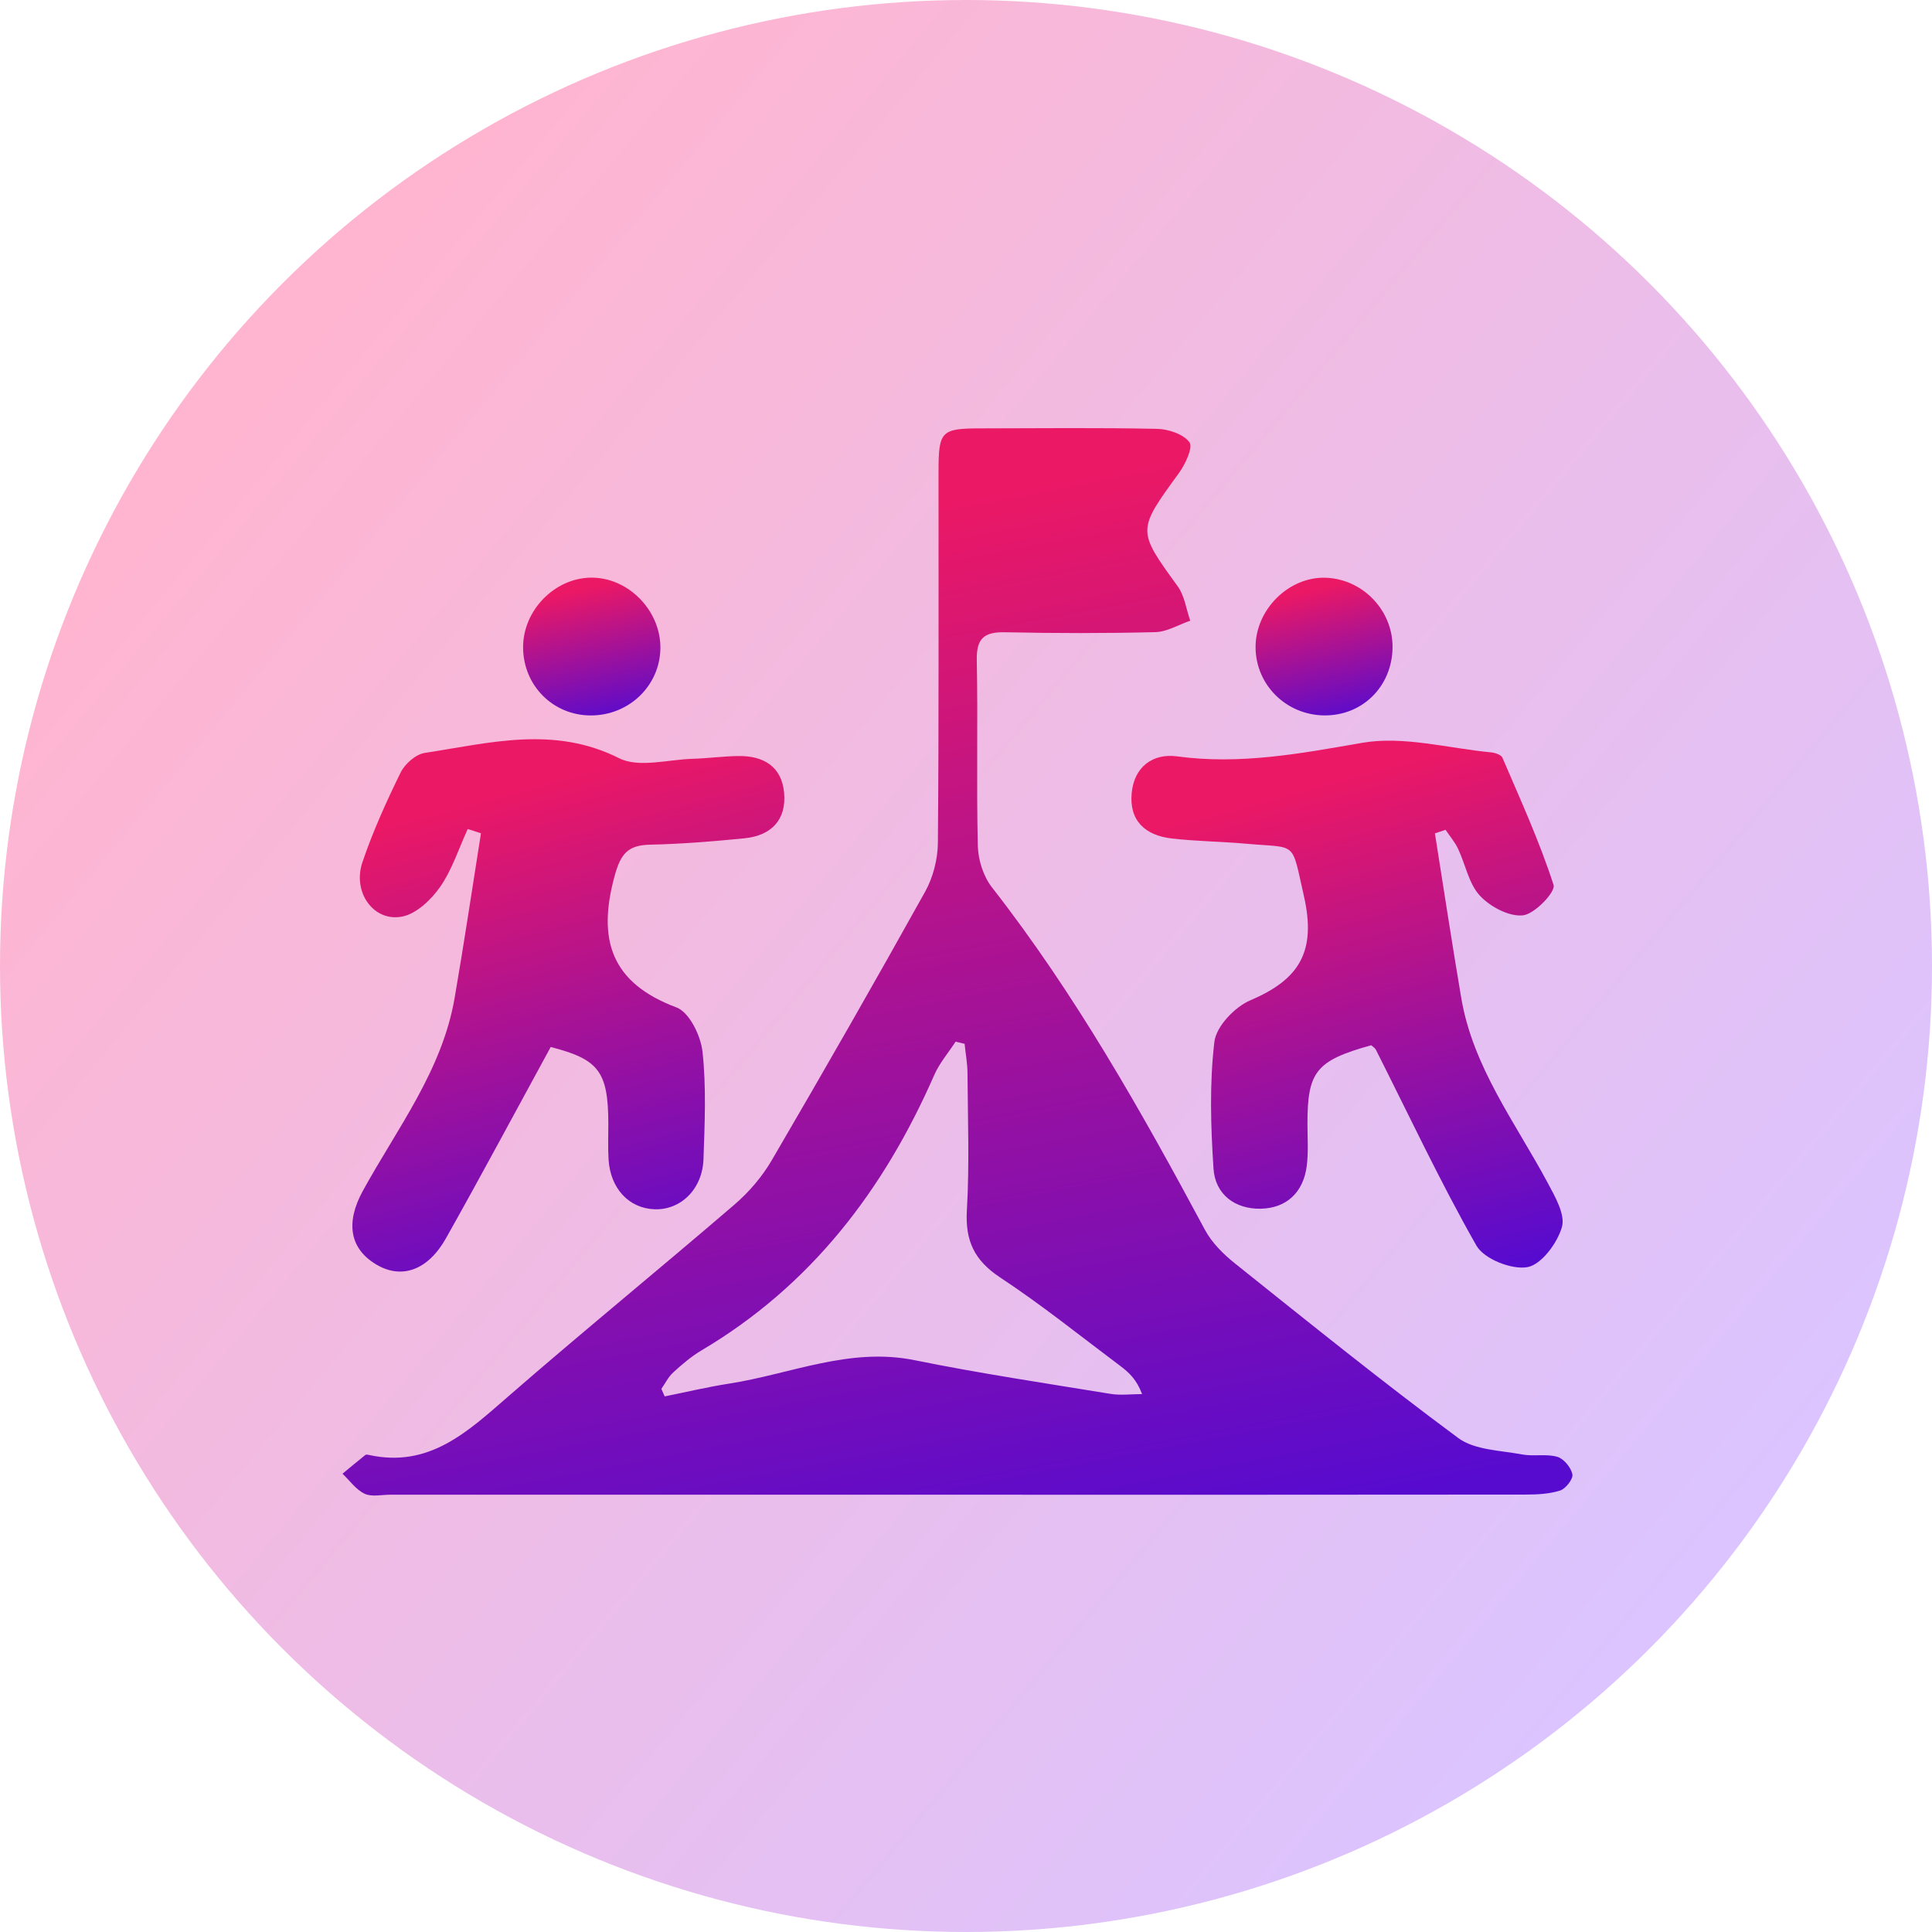
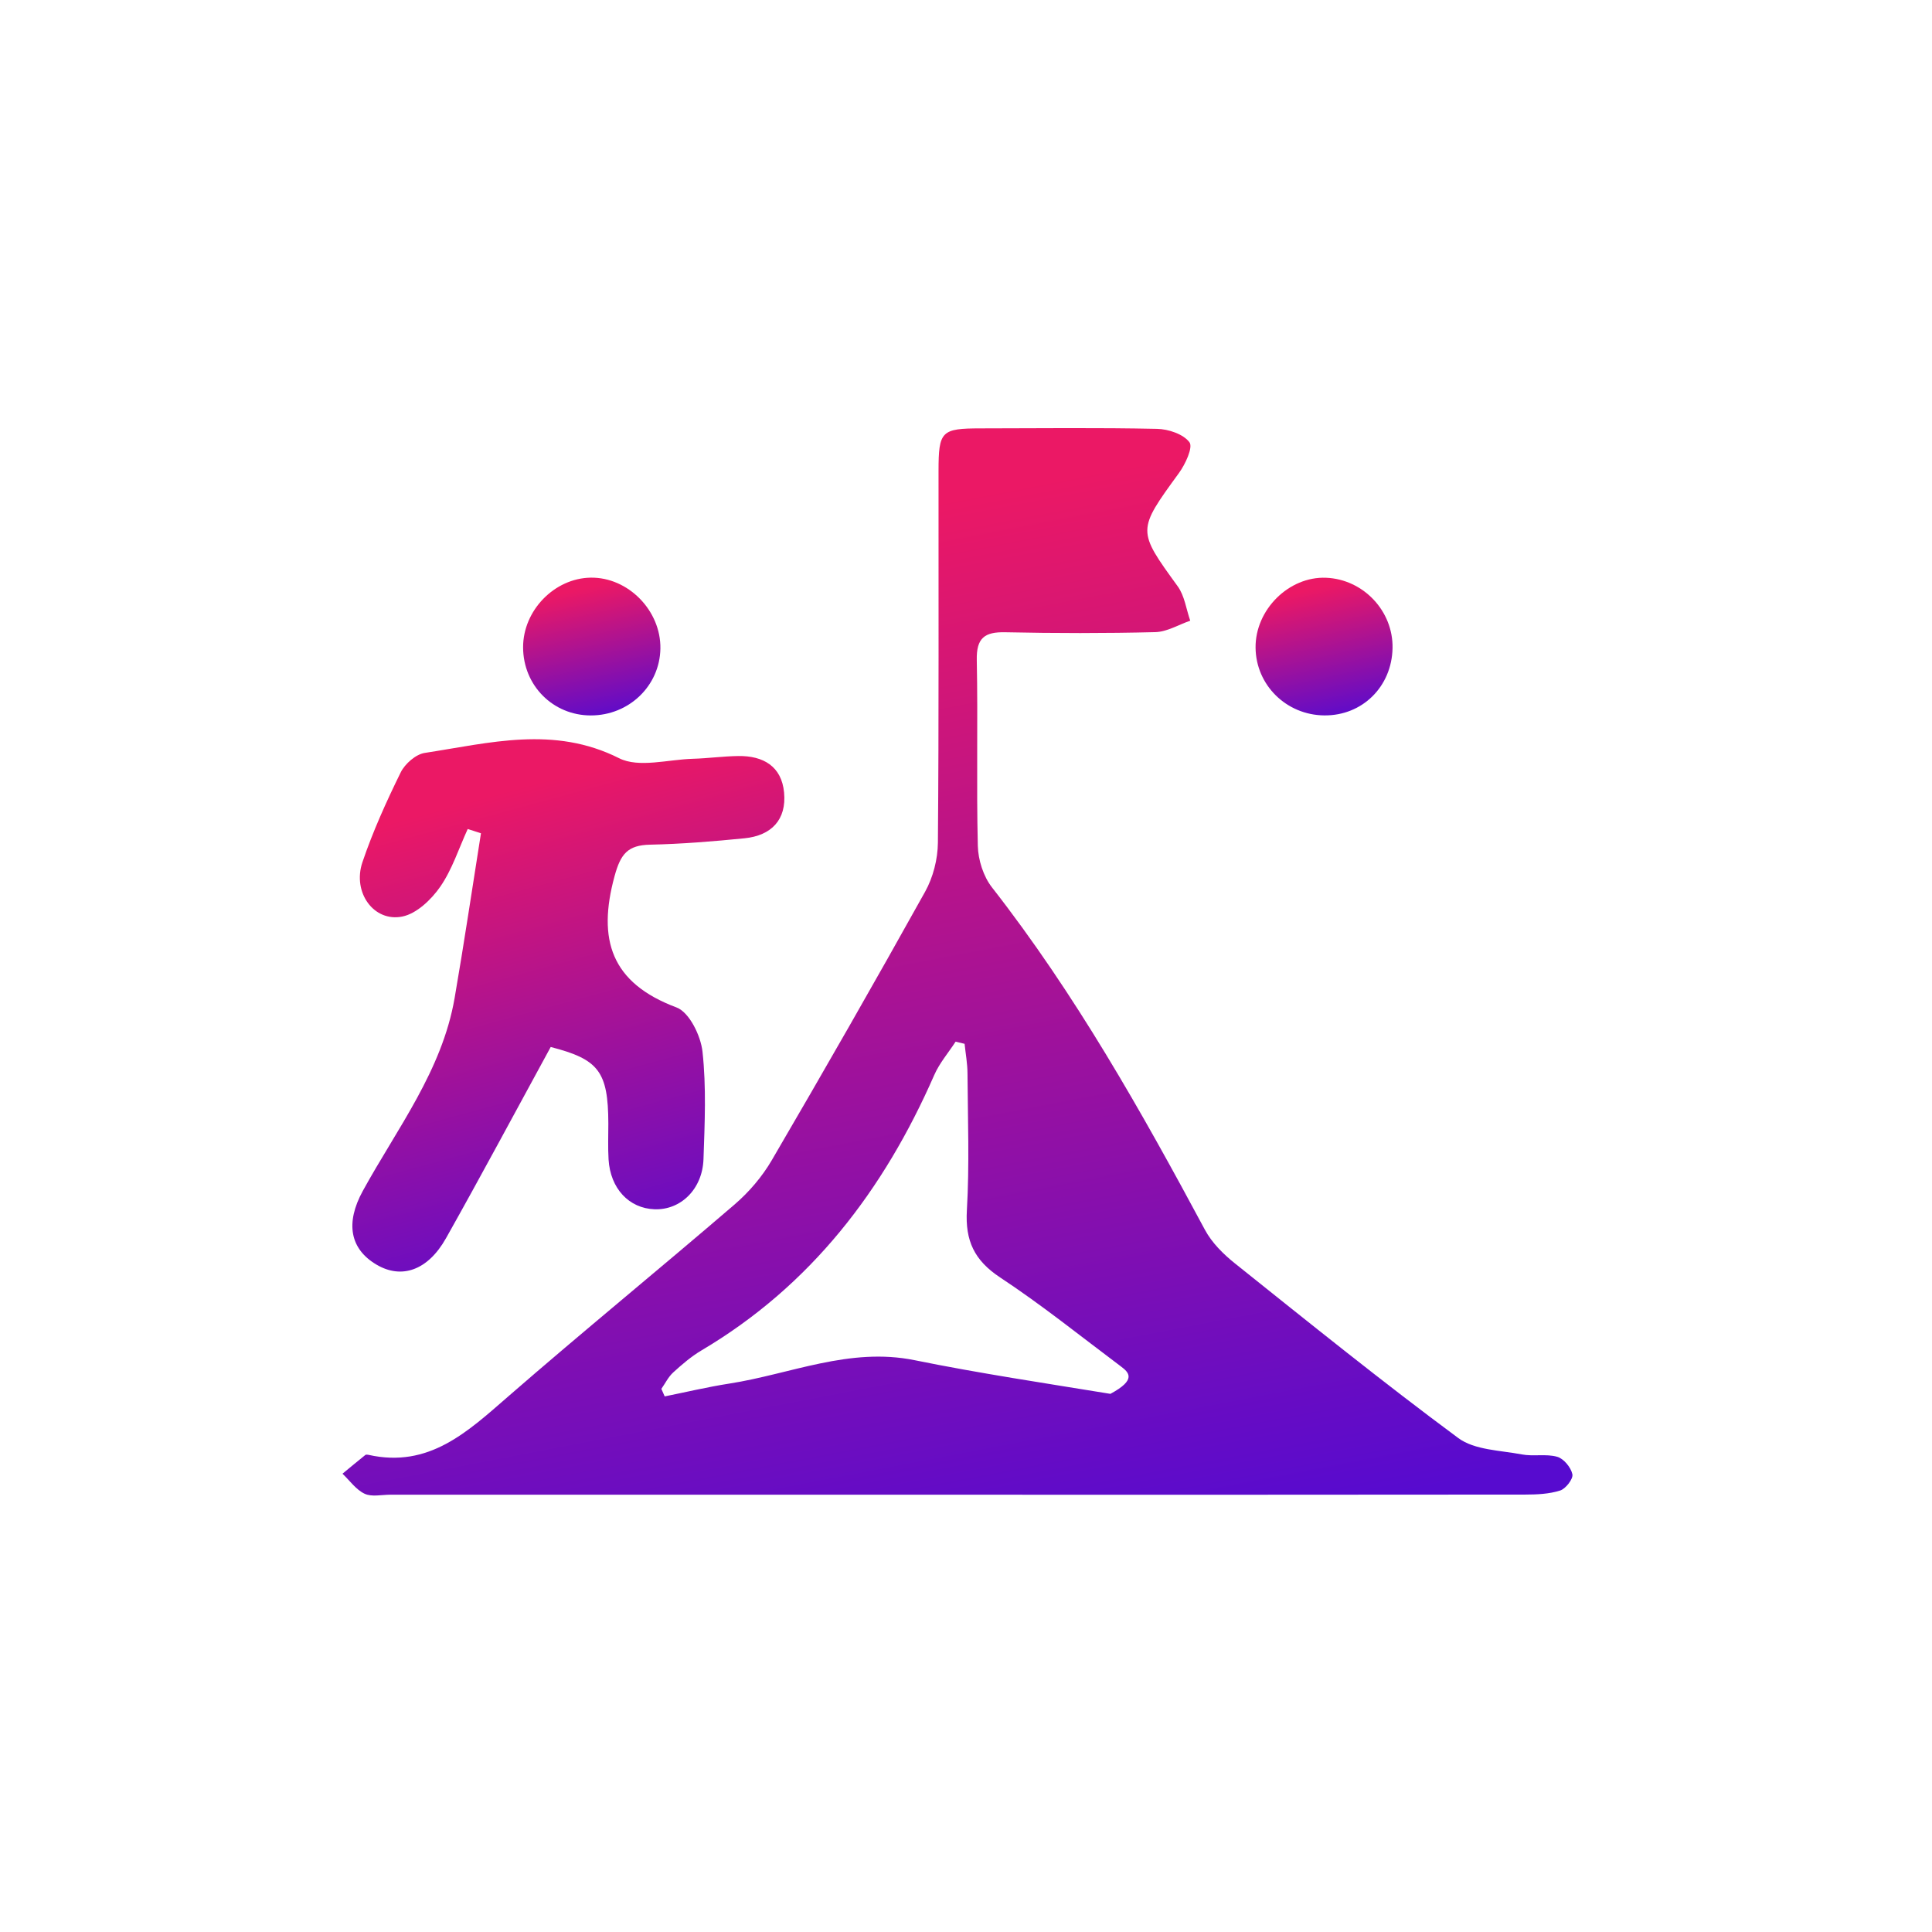
<svg xmlns="http://www.w3.org/2000/svg" width="110" height="110" viewBox="0 0 110 110" fill="none">
-   <circle cx="55" cy="55" r="55" fill="url(#paint0_linear_366_2312)" />
-   <path d="M54.343 85.103C43.636 85.103 32.93 85.103 22.225 85.102C21.73 85.102 21.165 85.239 20.759 85.047C20.269 84.816 19.913 84.299 19.5 83.907C19.932 83.551 20.361 83.193 20.797 82.843C20.836 82.811 20.921 82.819 20.979 82.832C24.42 83.605 26.62 81.522 28.934 79.509C33.182 75.814 37.546 72.255 41.816 68.585C42.64 67.877 43.39 67.002 43.937 66.066C46.9 60.996 49.818 55.899 52.673 50.769C53.128 49.951 53.392 48.916 53.4 47.978C53.46 40.924 53.429 33.869 53.436 26.814C53.438 24.538 53.596 24.392 55.849 24.39C59.191 24.385 62.533 24.346 65.874 24.417C66.522 24.43 67.376 24.715 67.723 25.181C67.936 25.468 67.491 26.428 67.126 26.93C64.733 30.218 64.737 30.186 67.054 33.383C67.446 33.923 67.537 34.682 67.767 35.34C67.104 35.567 66.445 35.975 65.777 35.991C62.932 36.063 60.083 36.058 57.238 35.998C56.059 35.972 55.589 36.322 55.614 37.576C55.684 41.102 55.588 44.632 55.673 48.157C55.692 48.959 55.989 49.897 56.478 50.523C61.219 56.592 64.977 63.262 68.604 70.021C68.998 70.756 69.652 71.406 70.313 71.934C74.517 75.292 78.704 78.676 83.028 81.876C83.957 82.563 85.413 82.573 86.644 82.808C87.303 82.934 88.03 82.763 88.663 82.944C89.033 83.05 89.446 83.551 89.525 83.939C89.579 84.202 89.147 84.762 88.829 84.864C88.201 85.064 87.501 85.094 86.832 85.095C76.002 85.108 65.173 85.104 54.343 85.103ZM54.92 59.431C54.749 59.39 54.579 59.349 54.408 59.308C53.999 59.938 53.491 60.526 53.193 61.205C50.327 67.751 46.176 73.194 39.937 76.888C39.356 77.232 38.831 77.685 38.33 78.141C38.052 78.394 37.877 78.761 37.655 79.076C37.718 79.219 37.782 79.362 37.845 79.505C39.065 79.26 40.28 78.969 41.509 78.778C45.015 78.233 48.371 76.69 52.076 77.444C55.769 78.194 59.501 78.752 63.222 79.36C63.808 79.456 64.423 79.373 65.026 79.373C64.718 78.553 64.285 78.148 63.814 77.794C61.538 76.088 59.316 74.298 56.945 72.734C55.472 71.761 54.949 70.644 55.05 68.907C55.201 66.318 55.102 63.713 55.085 61.115C55.083 60.553 54.978 59.992 54.92 59.431Z" fill="url(#paint1_linear_366_2312)" />
-   <path d="M78.069 59.512C74.933 60.389 74.439 61.001 74.441 63.989C74.442 64.793 74.502 65.608 74.399 66.399C74.205 67.888 73.251 68.784 71.794 68.819C70.339 68.855 69.19 68.023 69.092 66.537C68.934 64.136 68.86 61.694 69.142 59.316C69.247 58.438 70.303 57.33 71.191 56.952C73.981 55.766 74.963 54.183 74.235 50.998C73.511 47.828 73.897 48.302 70.962 48.039C69.545 47.912 68.116 47.902 66.704 47.738C65.212 47.564 64.278 46.733 64.435 45.138C64.583 43.643 65.652 42.88 67.019 43.065C70.608 43.55 74.034 42.907 77.552 42.294C79.897 41.886 82.438 42.602 84.89 42.836C85.12 42.858 85.468 42.971 85.54 43.138C86.568 45.534 87.657 47.914 88.455 50.388C88.579 50.776 87.387 52.038 86.715 52.115C85.928 52.204 84.841 51.626 84.256 50.993C83.622 50.308 83.438 49.217 83.014 48.323C82.832 47.938 82.544 47.604 82.304 47.247C82.102 47.314 81.899 47.381 81.697 47.448C82.195 50.571 82.668 53.699 83.197 56.816C83.867 60.77 86.281 63.916 88.113 67.334C88.537 68.125 89.135 69.159 88.928 69.87C88.661 70.785 87.756 72.007 86.96 72.146C86.061 72.303 84.493 71.68 84.059 70.916C81.995 67.286 80.219 63.493 78.334 59.761C78.281 59.659 78.159 59.593 78.069 59.512Z" fill="url(#paint2_linear_366_2312)" />
+   <path d="M54.343 85.103C43.636 85.103 32.93 85.103 22.225 85.102C21.73 85.102 21.165 85.239 20.759 85.047C20.269 84.816 19.913 84.299 19.5 83.907C19.932 83.551 20.361 83.193 20.797 82.843C20.836 82.811 20.921 82.819 20.979 82.832C24.42 83.605 26.62 81.522 28.934 79.509C33.182 75.814 37.546 72.255 41.816 68.585C42.64 67.877 43.39 67.002 43.937 66.066C46.9 60.996 49.818 55.899 52.673 50.769C53.128 49.951 53.392 48.916 53.4 47.978C53.46 40.924 53.429 33.869 53.436 26.814C53.438 24.538 53.596 24.392 55.849 24.39C59.191 24.385 62.533 24.346 65.874 24.417C66.522 24.43 67.376 24.715 67.723 25.181C67.936 25.468 67.491 26.428 67.126 26.93C64.733 30.218 64.737 30.186 67.054 33.383C67.446 33.923 67.537 34.682 67.767 35.34C67.104 35.567 66.445 35.975 65.777 35.991C62.932 36.063 60.083 36.058 57.238 35.998C56.059 35.972 55.589 36.322 55.614 37.576C55.684 41.102 55.588 44.632 55.673 48.157C55.692 48.959 55.989 49.897 56.478 50.523C61.219 56.592 64.977 63.262 68.604 70.021C68.998 70.756 69.652 71.406 70.313 71.934C74.517 75.292 78.704 78.676 83.028 81.876C83.957 82.563 85.413 82.573 86.644 82.808C87.303 82.934 88.03 82.763 88.663 82.944C89.033 83.05 89.446 83.551 89.525 83.939C89.579 84.202 89.147 84.762 88.829 84.864C88.201 85.064 87.501 85.094 86.832 85.095C76.002 85.108 65.173 85.104 54.343 85.103ZM54.92 59.431C54.749 59.39 54.579 59.349 54.408 59.308C53.999 59.938 53.491 60.526 53.193 61.205C50.327 67.751 46.176 73.194 39.937 76.888C39.356 77.232 38.831 77.685 38.33 78.141C38.052 78.394 37.877 78.761 37.655 79.076C37.718 79.219 37.782 79.362 37.845 79.505C39.065 79.26 40.28 78.969 41.509 78.778C45.015 78.233 48.371 76.69 52.076 77.444C55.769 78.194 59.501 78.752 63.222 79.36C64.718 78.553 64.285 78.148 63.814 77.794C61.538 76.088 59.316 74.298 56.945 72.734C55.472 71.761 54.949 70.644 55.05 68.907C55.201 66.318 55.102 63.713 55.085 61.115C55.083 60.553 54.978 59.992 54.92 59.431Z" fill="url(#paint1_linear_366_2312)" />
  <path d="M31.355 59.611C29.342 63.298 27.408 66.919 25.395 70.496C24.357 72.342 22.856 72.846 21.429 71.999C19.941 71.116 19.644 69.653 20.658 67.804C22.613 64.243 25.168 60.964 25.884 56.823C26.424 53.703 26.887 50.57 27.384 47.443C27.133 47.362 26.881 47.281 26.63 47.2C26.122 48.306 25.747 49.502 25.065 50.487C24.558 51.219 23.724 52.016 22.912 52.183C21.288 52.517 20.052 50.811 20.635 49.091C21.228 47.34 21.998 45.639 22.814 43.978C23.054 43.489 23.672 42.946 24.184 42.868C27.873 42.304 31.532 41.3 35.25 43.17C36.372 43.734 38.034 43.242 39.447 43.202C40.313 43.178 41.176 43.056 42.041 43.045C43.456 43.026 44.501 43.631 44.642 45.119C44.791 46.678 43.914 47.576 42.387 47.729C40.602 47.907 38.809 48.053 37.017 48.092C35.744 48.119 35.338 48.61 34.99 49.886C34.004 53.505 34.792 55.966 38.518 57.36C39.245 57.632 39.897 58.966 39.997 59.875C40.219 61.893 40.124 63.954 40.054 65.994C39.995 67.709 38.756 68.903 37.268 68.851C35.81 68.799 34.75 67.668 34.649 66.014C34.608 65.335 34.637 64.653 34.636 63.971C34.628 60.99 34.075 60.313 31.355 59.611Z" fill="url(#paint3_linear_366_2312)" />
  <path d="M33.64 40.734C31.486 40.734 29.789 39.028 29.783 36.859C29.777 34.763 31.562 32.922 33.629 32.889C35.762 32.856 37.637 34.765 37.6 36.931C37.563 39.051 35.809 40.735 33.64 40.734Z" fill="url(#paint4_linear_366_2312)" />
  <path d="M75.395 40.732C73.238 40.71 71.508 39.005 71.487 36.879C71.464 34.716 73.384 32.81 75.5 32.895C77.619 32.98 79.327 34.787 79.286 36.901C79.242 39.099 77.561 40.755 75.395 40.732Z" fill="url(#paint5_linear_366_2312)" />
  <defs>
    <linearGradient id="paint0_linear_366_2312" x1="96.5" y1="89.5" x2="15" y2="21.5" gradientUnits="userSpaceOnUse">
      <stop stop-color="#DBC4FF" />
      <stop offset="1" stop-color="#FFB5D0" />
    </linearGradient>
    <linearGradient id="paint1_linear_366_2312" x1="98.355" y1="81.483" x2="86.951" y2="22.105" gradientUnits="userSpaceOnUse">
      <stop stop-color="#570BCF" />
      <stop offset="1" stop-color="#EB1865" />
    </linearGradient>
    <linearGradient id="paint2_linear_366_2312" x1="92.064" y1="70.361" x2="84.406" y2="42.04" gradientUnits="userSpaceOnUse">
      <stop stop-color="#570BCF" />
      <stop offset="1" stop-color="#EB1865" />
    </linearGradient>
    <linearGradient id="paint3_linear_366_2312" x1="47.758" y1="70.569" x2="39.964" y2="41.989" gradientUnits="userSpaceOnUse">
      <stop stop-color="#570BCF" />
      <stop offset="1" stop-color="#EB1865" />
    </linearGradient>
    <linearGradient id="paint4_linear_366_2312" x1="38.585" y1="40.261" x2="36.903" y2="32.686" gradientUnits="userSpaceOnUse">
      <stop stop-color="#570BCF" />
      <stop offset="1" stop-color="#EB1865" />
    </linearGradient>
    <linearGradient id="paint5_linear_366_2312" x1="80.27" y1="40.26" x2="78.586" y2="32.691" gradientUnits="userSpaceOnUse">
      <stop stop-color="#570BCF" />
      <stop offset="1" stop-color="#EB1865" />
    </linearGradient>
  </defs>
</svg>